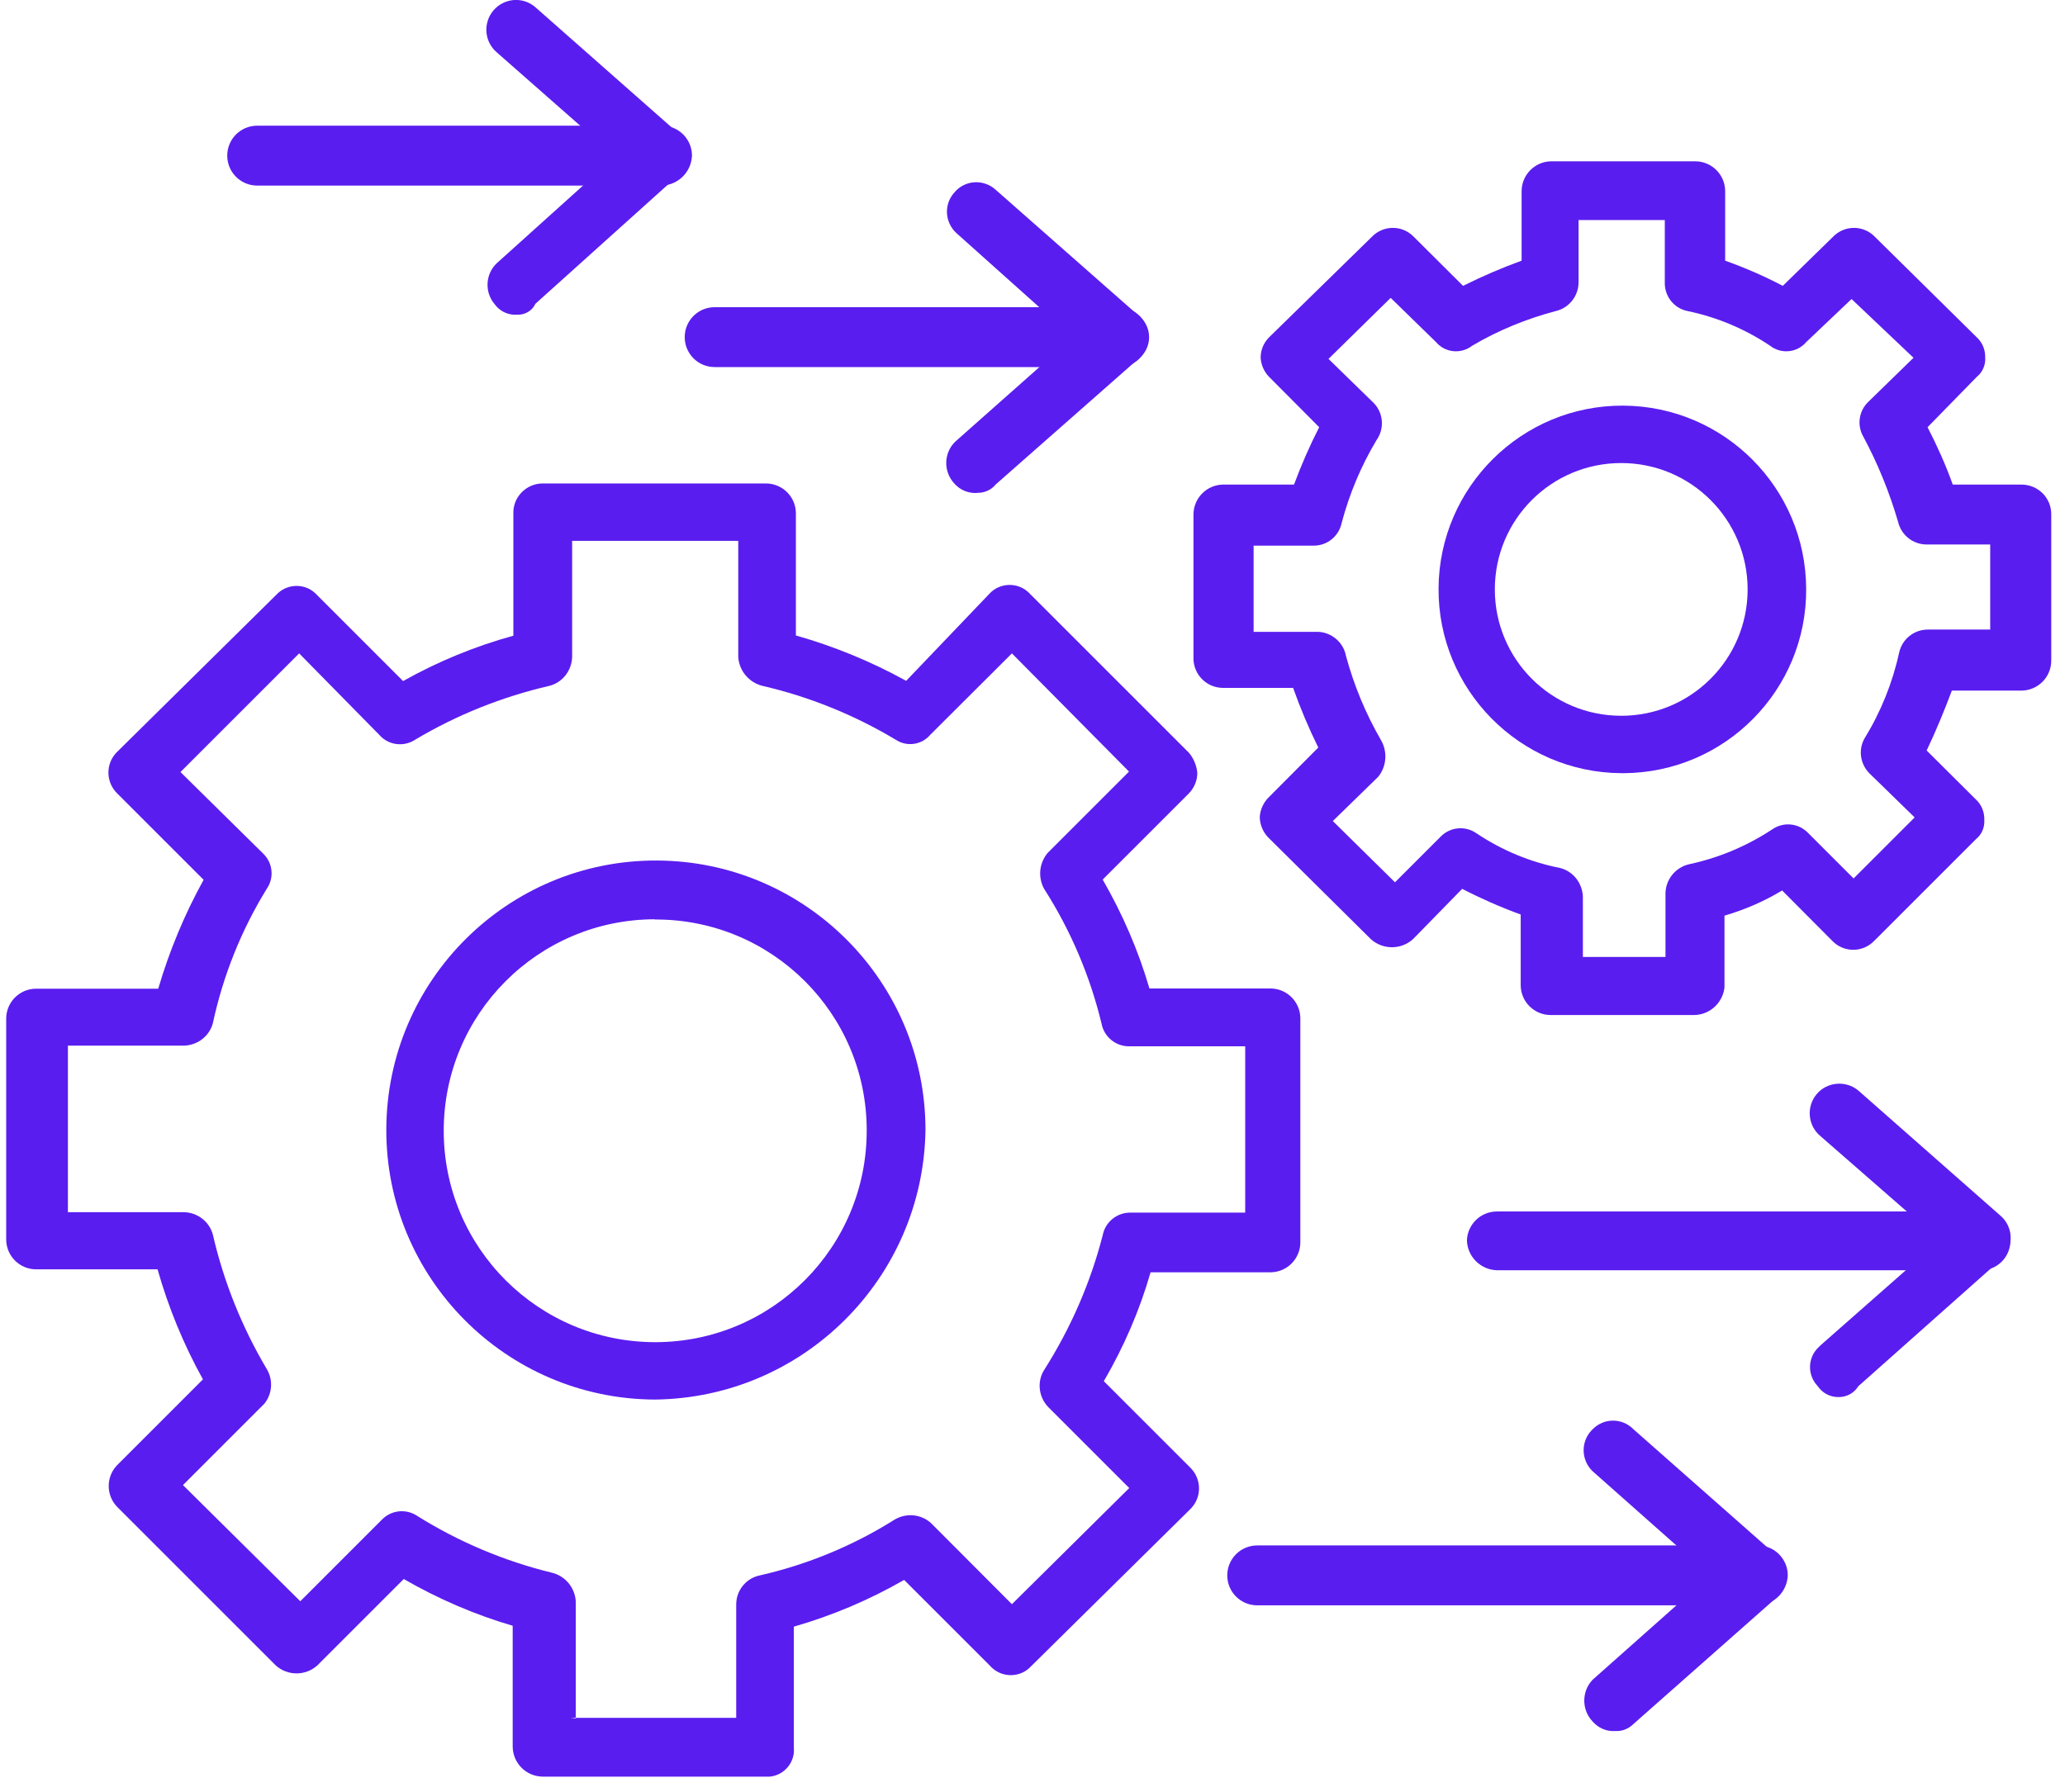
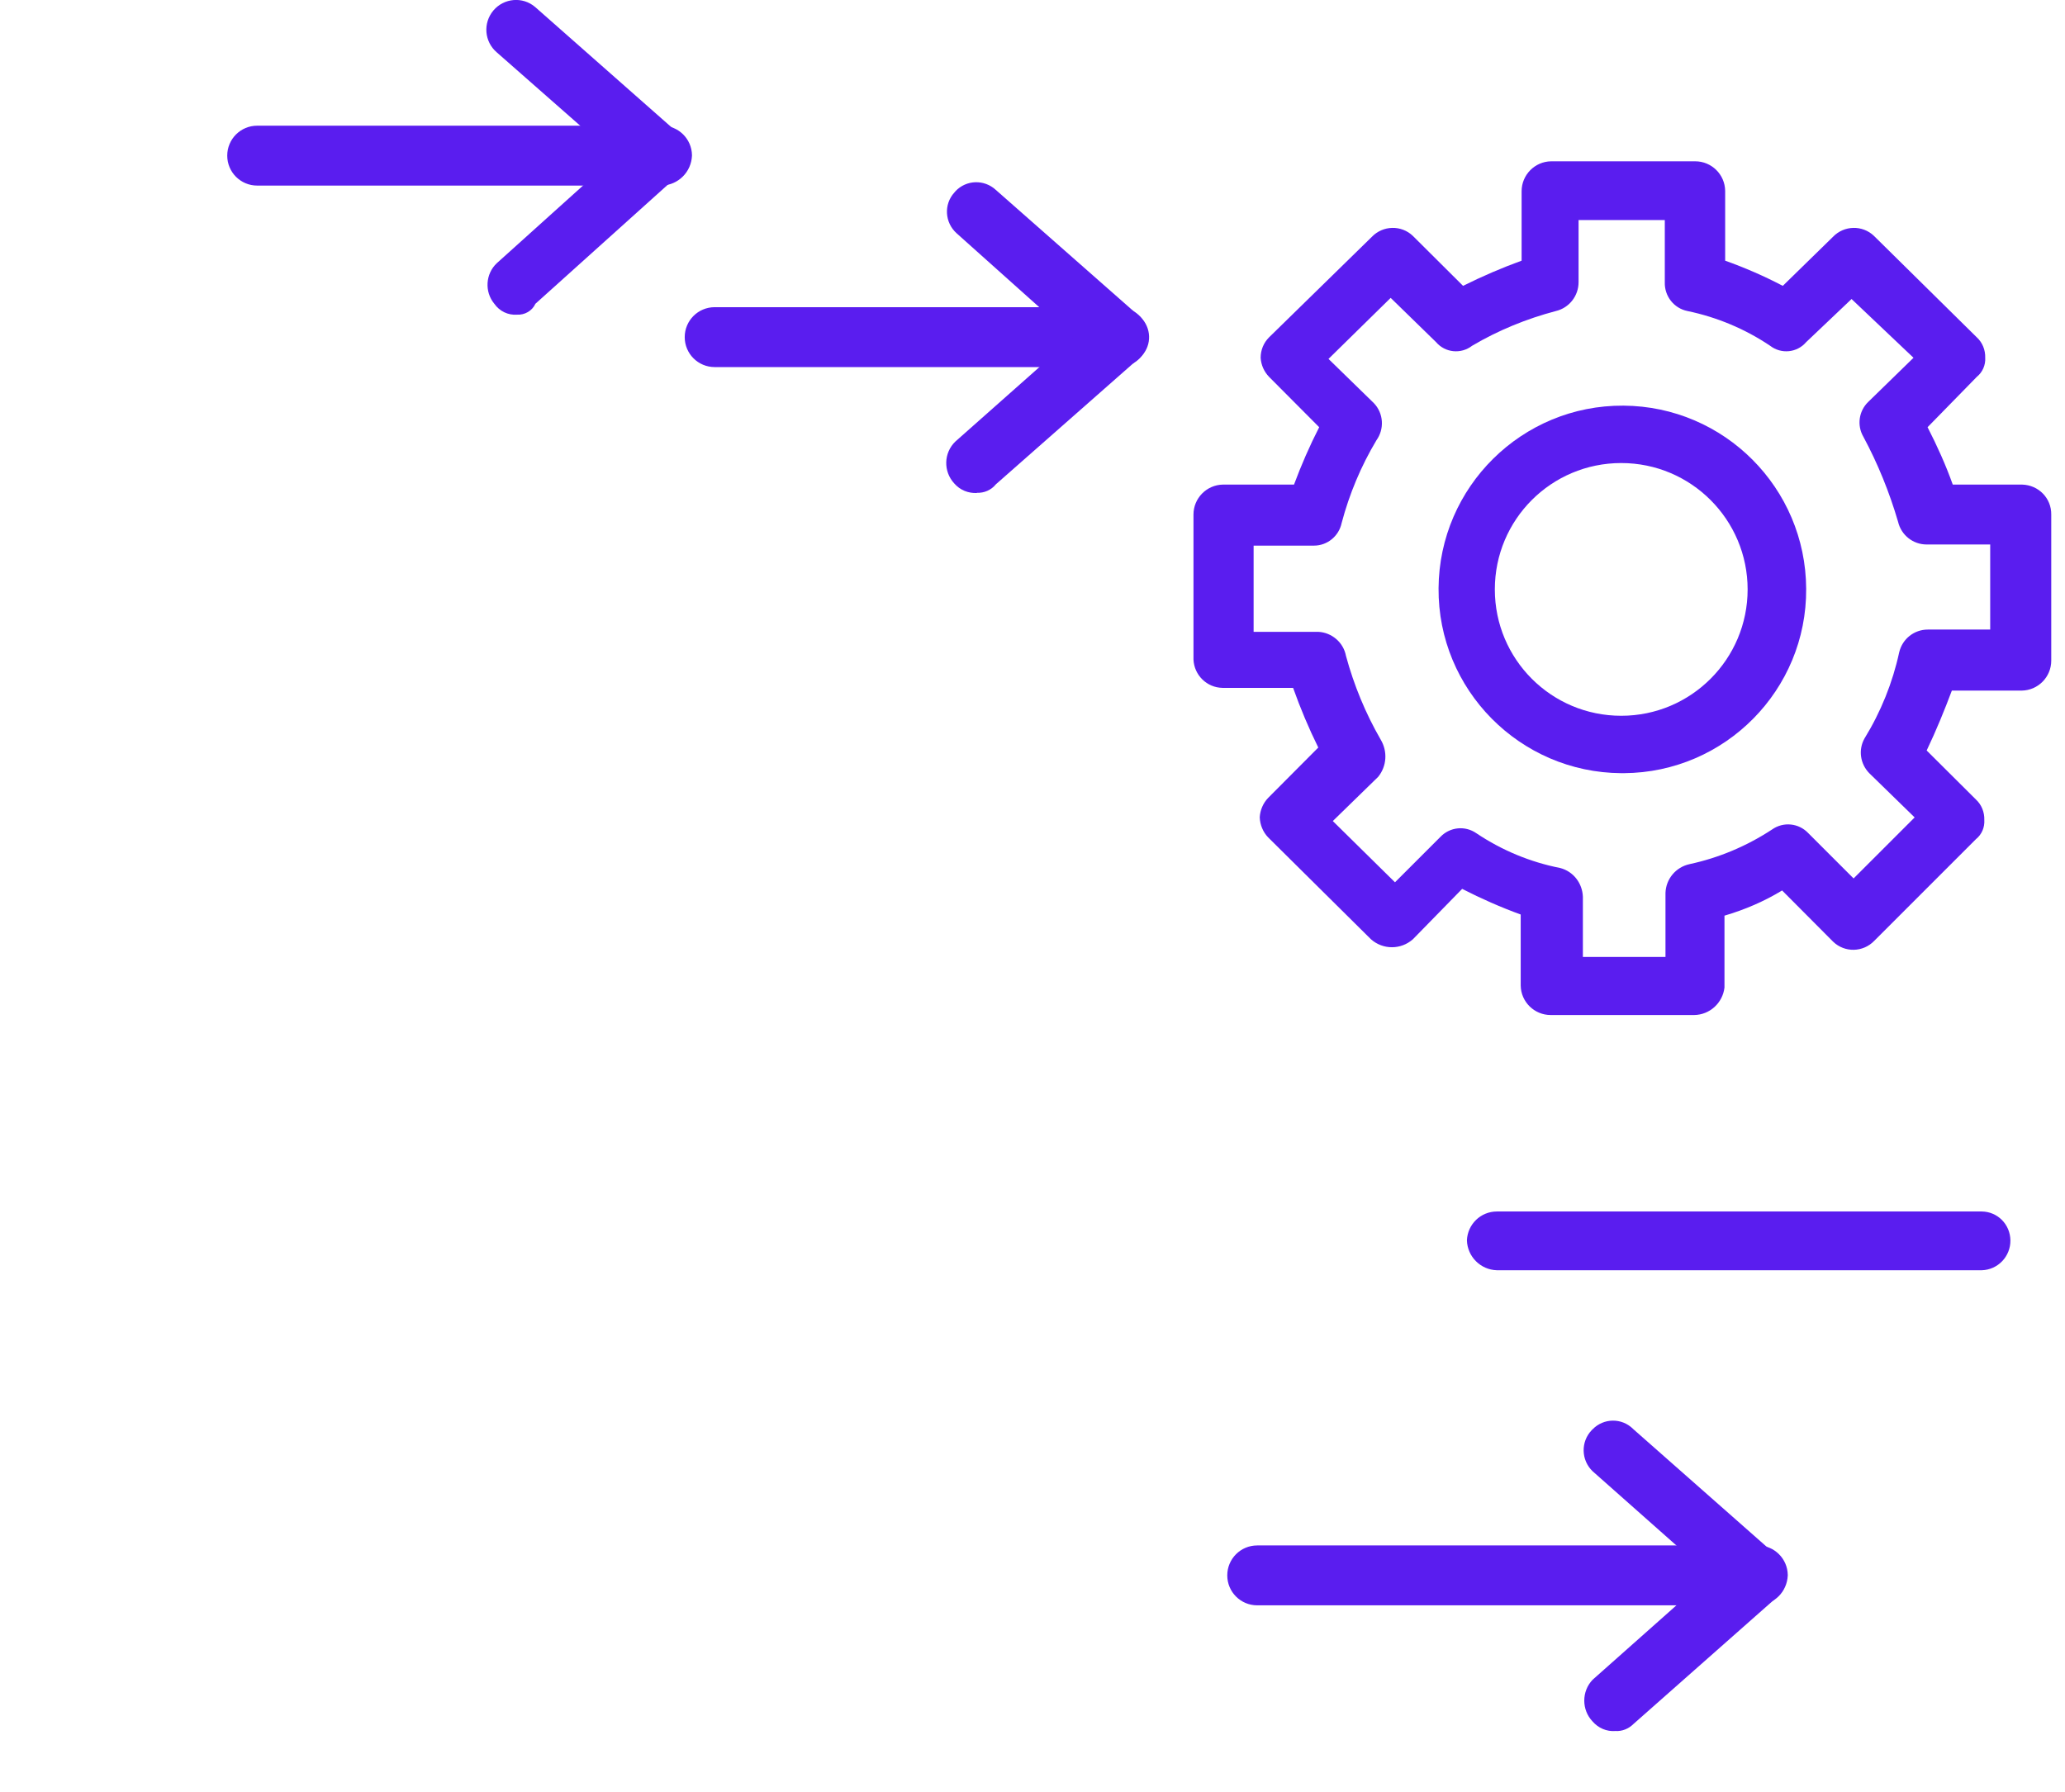
<svg xmlns="http://www.w3.org/2000/svg" width="91" height="79" viewBox="0 0 91 79" fill="none">
  <g clip-path="url(#clip0_2381_5668)">
-     <path fill-rule="evenodd" clip-rule="evenodd" d="M28.854 61.69C22.294 61.66 16.994 56.32 17.024 49.76C17.054 43.2 22.394 37.9 28.954 37.93C35.494 37.96 40.784 43.27 40.784 49.81C40.684 56.35 35.394 61.62 28.854 61.69ZM28.854 40.52C23.704 40.53 19.544 44.71 19.554 49.86C19.564 55.01 23.744 59.17 28.894 59.16C34.044 59.15 38.204 54.97 38.194 49.82C38.194 44.68 34.024 40.52 28.884 40.53C28.874 40.53 28.864 40.53 28.854 40.53V40.52Z" fill="#5A1DEF" />
-     <path fill-rule="evenodd" clip-rule="evenodd" d="M33.763 78.31H23.893C23.173 78.29 22.603 77.71 22.593 76.99V71.66C20.913 71.17 19.303 70.47 17.793 69.6L13.993 73.4C13.473 73.88 12.663 73.88 12.143 73.4L5.143 66.4C4.673 65.89 4.673 65.11 5.143 64.6L8.943 60.8C8.093 59.27 7.423 57.64 6.943 55.95H1.593C0.873 55.95 0.283 55.37 0.273 54.65C0.273 54.65 0.273 54.64 0.273 54.63V44.9C0.273 44.18 0.853 43.59 1.573 43.58C1.573 43.58 1.583 43.58 1.593 43.58H6.973C7.463 41.91 8.133 40.3 8.973 38.78L5.173 34.98C4.663 34.49 4.643 33.68 5.133 33.17C5.143 33.16 5.163 33.14 5.173 33.13L12.173 26.22C12.623 25.73 13.393 25.69 13.883 26.14C13.913 26.17 13.943 26.19 13.963 26.22L17.763 30.02C19.293 29.16 20.923 28.49 22.623 28.02V22.63C22.603 21.92 23.173 21.33 23.883 21.31H33.753C34.473 21.31 35.063 21.89 35.073 22.61C35.073 22.61 35.073 22.62 35.073 22.63V28.01C36.763 28.49 38.393 29.16 39.933 30.01L43.593 26.18C44.043 25.68 44.823 25.65 45.313 26.1C45.343 26.12 45.363 26.15 45.393 26.18L52.393 33.18C52.603 33.43 52.733 33.74 52.763 34.07C52.763 34.41 52.623 34.73 52.393 34.97L48.593 38.77C49.463 40.28 50.163 41.89 50.653 43.57H55.983C56.703 43.57 57.293 44.15 57.303 44.87C57.303 44.87 57.303 44.88 57.303 44.89V54.76C57.303 55.48 56.723 56.07 56.003 56.08C56.003 56.08 55.993 56.08 55.983 56.08H50.703C50.223 57.76 49.523 59.37 48.643 60.88L52.443 64.68C52.953 65.17 52.973 65.98 52.483 66.49C52.473 66.5 52.453 66.52 52.443 66.53L45.443 73.44C44.993 73.94 44.213 73.97 43.723 73.52C43.693 73.5 43.673 73.47 43.643 73.44L39.843 69.64C38.313 70.52 36.683 71.21 34.983 71.7V77.03C35.043 77.67 34.573 78.24 33.933 78.31C33.873 78.31 33.823 78.31 33.763 78.31ZM25.163 75.72H32.443V70.72C32.443 70.12 32.853 69.59 33.443 69.45C35.573 68.97 37.603 68.13 39.443 66.97C39.953 66.68 40.583 66.74 41.023 67.13L44.593 70.71L49.763 65.59L46.173 62C45.763 61.55 45.693 60.88 46.023 60.37C47.183 58.54 48.053 56.55 48.593 54.45C48.703 53.87 49.213 53.45 49.803 53.45H54.873V46.12H49.753C49.163 46.12 48.653 45.7 48.543 45.12C48.033 43.01 47.183 41.01 46.013 39.18C45.733 38.67 45.793 38.05 46.163 37.6L49.753 34.01L44.593 28.8L40.993 32.39C40.613 32.84 39.953 32.93 39.463 32.6C37.643 31.51 35.663 30.71 33.593 30.23C33.003 30.08 32.573 29.57 32.533 28.96V23.84H25.213V28.96C25.193 29.56 24.793 30.08 24.213 30.23C22.133 30.71 20.133 31.51 18.303 32.6C17.793 32.94 17.113 32.85 16.713 32.39L13.183 28.8L7.953 34.03L11.593 37.62C12.023 38.03 12.093 38.69 11.753 39.18C10.633 41 9.833 43 9.383 45.09C9.233 45.67 8.713 46.07 8.113 46.09H2.993V53.43H8.113C8.713 53.45 9.233 53.85 9.383 54.43C9.863 56.51 10.663 58.5 11.753 60.34C12.043 60.82 12.003 61.43 11.653 61.87L8.063 65.46L13.233 70.58L16.823 66.99C17.243 66.55 17.913 66.49 18.403 66.83C20.233 67.97 22.223 68.81 24.313 69.32C24.903 69.46 25.333 69.97 25.373 70.58V75.75L25.163 75.72Z" fill="#5A1DEF" />
    <path fill-rule="evenodd" clip-rule="evenodd" d="M71.444 34.08C66.974 34.05 63.364 30.4 63.394 25.93C63.424 21.46 67.074 17.85 71.544 17.88C75.984 17.91 79.574 21.51 79.594 25.95C79.624 30.41 76.024 34.05 71.564 34.08C71.524 34.08 71.484 34.08 71.444 34.08ZM71.444 20.41C68.364 20.41 65.874 22.9 65.874 25.98C65.874 29.06 68.364 31.55 71.444 31.55C74.524 31.55 77.014 29.05 77.014 25.98C77.014 22.91 74.524 20.41 71.444 20.41Z" fill="#5A1DEF" />
    <path fill-rule="evenodd" clip-rule="evenodd" d="M74.664 44.74H68.334C67.614 44.74 67.024 44.16 67.014 43.44C67.014 43.44 67.014 43.43 67.014 43.42V40.31C66.134 39.99 65.274 39.61 64.434 39.18L62.264 41.4C61.734 41.87 60.944 41.87 60.414 41.4L55.884 36.91C55.654 36.67 55.524 36.35 55.514 36.02C55.534 35.7 55.664 35.4 55.884 35.17L58.094 32.95C57.674 32.1 57.304 31.22 56.984 30.32H53.874C53.184 30.31 52.624 29.76 52.594 29.07V22.68C52.594 21.96 53.174 21.37 53.894 21.36C53.894 21.36 53.904 21.36 53.914 21.36H57.024C57.344 20.5 57.714 19.65 58.134 18.83L55.924 16.61C55.704 16.38 55.574 16.09 55.554 15.77C55.554 15.43 55.684 15.11 55.924 14.87L60.454 10.44C60.944 9.93 61.754 9.91 62.264 10.4C62.274 10.41 62.294 10.43 62.304 10.44L64.474 12.6C65.314 12.18 66.174 11.81 67.054 11.49V8.43C67.054 7.71 67.634 7.12 68.354 7.11C68.354 7.11 68.364 7.11 68.374 7.11H74.704C75.424 7.11 76.014 7.69 76.024 8.41C76.024 8.41 76.024 8.42 76.024 8.43V11.49C76.894 11.8 77.744 12.17 78.564 12.6L80.774 10.44C81.264 9.93 82.074 9.91 82.584 10.4C82.594 10.41 82.614 10.43 82.624 10.44L87.114 14.87C87.364 15.1 87.494 15.43 87.484 15.77C87.504 16.09 87.364 16.41 87.114 16.61L84.944 18.83C85.364 19.65 85.744 20.49 86.054 21.36H89.114C89.834 21.38 90.404 21.96 90.394 22.68V29.12C90.394 29.84 89.814 30.43 89.094 30.44C89.094 30.44 89.084 30.44 89.074 30.44H86.014C85.694 31.29 85.334 32.18 84.904 33.08L87.074 35.24C87.324 35.47 87.454 35.8 87.444 36.14C87.464 36.47 87.334 36.78 87.074 36.99L82.594 41.47C82.104 41.98 81.294 42 80.784 41.51C80.774 41.5 80.754 41.48 80.744 41.47L78.534 39.25C77.744 39.73 76.884 40.1 75.994 40.36V43.53C75.914 44.21 75.344 44.73 74.664 44.74ZM69.594 42.18H73.394V39.36C73.414 38.74 73.854 38.22 74.454 38.09C75.754 37.81 76.984 37.29 78.094 36.56C78.594 36.21 79.264 36.28 79.684 36.72L81.684 38.72L84.374 36.03L82.374 34.08C81.974 33.67 81.884 33.05 82.164 32.55C82.884 31.38 83.404 30.09 83.694 28.75C83.834 28.16 84.354 27.75 84.954 27.75H87.704V24H84.904C84.304 24 83.784 23.59 83.644 23C83.264 21.7 82.754 20.44 82.114 19.25C81.824 18.75 81.914 18.12 82.324 17.72L84.324 15.77L81.594 13.18L79.594 15.08C79.194 15.55 78.494 15.62 78.004 15.24C76.904 14.5 75.664 13.98 74.364 13.71C73.764 13.59 73.344 13.05 73.364 12.44V9.7H69.564V12.44C69.564 13.04 69.154 13.57 68.564 13.71C67.274 14.05 66.024 14.56 64.874 15.24C64.384 15.62 63.684 15.55 63.284 15.08L61.284 13.13L58.544 15.82L60.544 17.77C60.974 18.22 61.014 18.91 60.654 19.41C59.974 20.55 59.464 21.77 59.124 23.05C59.004 23.63 58.494 24.05 57.904 24.05H55.244V27.85H58.094C58.694 27.88 59.204 28.32 59.314 28.91C59.664 30.2 60.174 31.44 60.844 32.6C61.154 33.12 61.114 33.77 60.734 34.24L58.734 36.19L61.474 38.89L63.474 36.89C63.894 36.45 64.564 36.38 65.064 36.73C66.184 37.48 67.434 38 68.754 38.26C69.334 38.41 69.734 38.93 69.754 39.53V42.18H69.594Z" fill="#5A1DEF" />
    <path fill-rule="evenodd" clip-rule="evenodd" d="M49.334 16.18H31.494C30.764 16.18 30.174 15.59 30.174 14.86C30.174 14.13 30.764 13.54 31.494 13.54H49.234C49.954 13.51 50.564 14.06 50.594 14.78C50.594 14.81 50.594 14.84 50.594 14.87C50.604 15.58 50.044 16.16 49.334 16.18Z" fill="#5A1DEF" />
    <path fill-rule="evenodd" clip-rule="evenodd" d="M43.053 21.73C42.673 21.75 42.303 21.6 42.053 21.31C41.563 20.78 41.583 19.96 42.103 19.46L47.283 14.87L42.153 10.28C41.633 9.81 41.583 9.01 42.053 8.49C42.073 8.47 42.093 8.45 42.103 8.43C42.583 7.92 43.373 7.9 43.883 8.37L50.173 13.91C50.693 14.31 50.793 15.07 50.393 15.59C50.333 15.67 50.253 15.74 50.173 15.81L43.883 21.35C43.683 21.6 43.363 21.74 43.043 21.72L43.053 21.73Z" fill="#5A1DEF" />
    <path fill-rule="evenodd" clip-rule="evenodd" d="M29.174 8.18H11.334C10.604 8.18 10.014 7.59 10.014 6.86C10.014 6.13 10.604 5.54 11.334 5.54H29.174C29.894 5.54 30.484 6.12 30.494 6.84C30.494 6.84 30.494 6.85 30.494 6.86C30.464 7.58 29.894 8.15 29.174 8.18Z" fill="#5A1DEF" />
    <path fill-rule="evenodd" clip-rule="evenodd" d="M22.784 13.87C22.394 13.9 22.014 13.72 21.784 13.39C21.344 12.86 21.394 12.07 21.894 11.6L27.114 6.9L21.894 2.31C21.344 1.84 21.274 1.02 21.744 0.46C22.214 -0.09 23.034 -0.16 23.584 0.31L29.864 5.85C30.384 6.32 30.434 7.13 29.954 7.66C29.924 7.69 29.894 7.72 29.864 7.75L23.594 13.39C23.454 13.7 23.124 13.89 22.784 13.87Z" fill="#5A1DEF" />
    <path fill-rule="evenodd" clip-rule="evenodd" d="M87.334 55.99H65.964C65.244 55.97 64.664 55.39 64.644 54.67C64.674 53.96 65.254 53.4 65.964 53.4H87.334C88.034 53.41 88.584 53.97 88.594 54.67C88.604 55.38 88.043 55.97 87.334 55.99Z" fill="#5A1DEF" />
-     <path fill-rule="evenodd" clip-rule="evenodd" d="M81.004 61.58C80.644 61.58 80.304 61.4 80.104 61.1C79.634 60.61 79.654 59.84 80.144 59.38C80.164 59.36 80.194 59.34 80.214 59.31L85.484 54.67L80.214 50.07C79.664 49.61 79.594 48.78 80.054 48.23C80.514 47.68 81.344 47.61 81.894 48.07L88.184 53.61C88.704 54.08 88.754 54.89 88.274 55.42C88.244 55.45 88.214 55.48 88.184 55.51L81.894 61.1C81.704 61.41 81.364 61.59 81.004 61.58Z" fill="#5A1DEF" />
    <path fill-rule="evenodd" clip-rule="evenodd" d="M77.463 70.76H55.403C54.673 70.76 54.083 70.17 54.083 69.44C54.083 68.71 54.673 68.12 55.403 68.12H77.463C78.183 68.12 78.773 68.7 78.783 69.42C78.783 69.42 78.783 69.43 78.783 69.44C78.753 70.16 78.183 70.73 77.463 70.76Z" fill="#5A1DEF" />
    <path fill-rule="evenodd" clip-rule="evenodd" d="M71.183 76.3C70.803 76.33 70.433 76.17 70.183 75.88C69.693 75.37 69.693 74.55 70.183 74.04L75.363 69.44L70.183 64.85C69.673 64.36 69.653 63.55 70.143 63.04C70.153 63.03 70.173 63.01 70.183 63C70.673 62.5 71.463 62.49 71.963 62.98C71.963 62.98 71.973 62.99 71.983 63L78.263 68.54C78.783 68.94 78.883 69.7 78.483 70.22C78.423 70.3 78.343 70.37 78.263 70.44L71.983 75.99C71.773 76.2 71.483 76.32 71.183 76.3Z" fill="#5A1DEF" />
  </g>
  <defs>
    <clipPath id="clip0_2381_5668">
      <rect width="90.12" height="78.31" fill="white" transform="translate(0.273)" />
    </clipPath>
  </defs>
</svg>